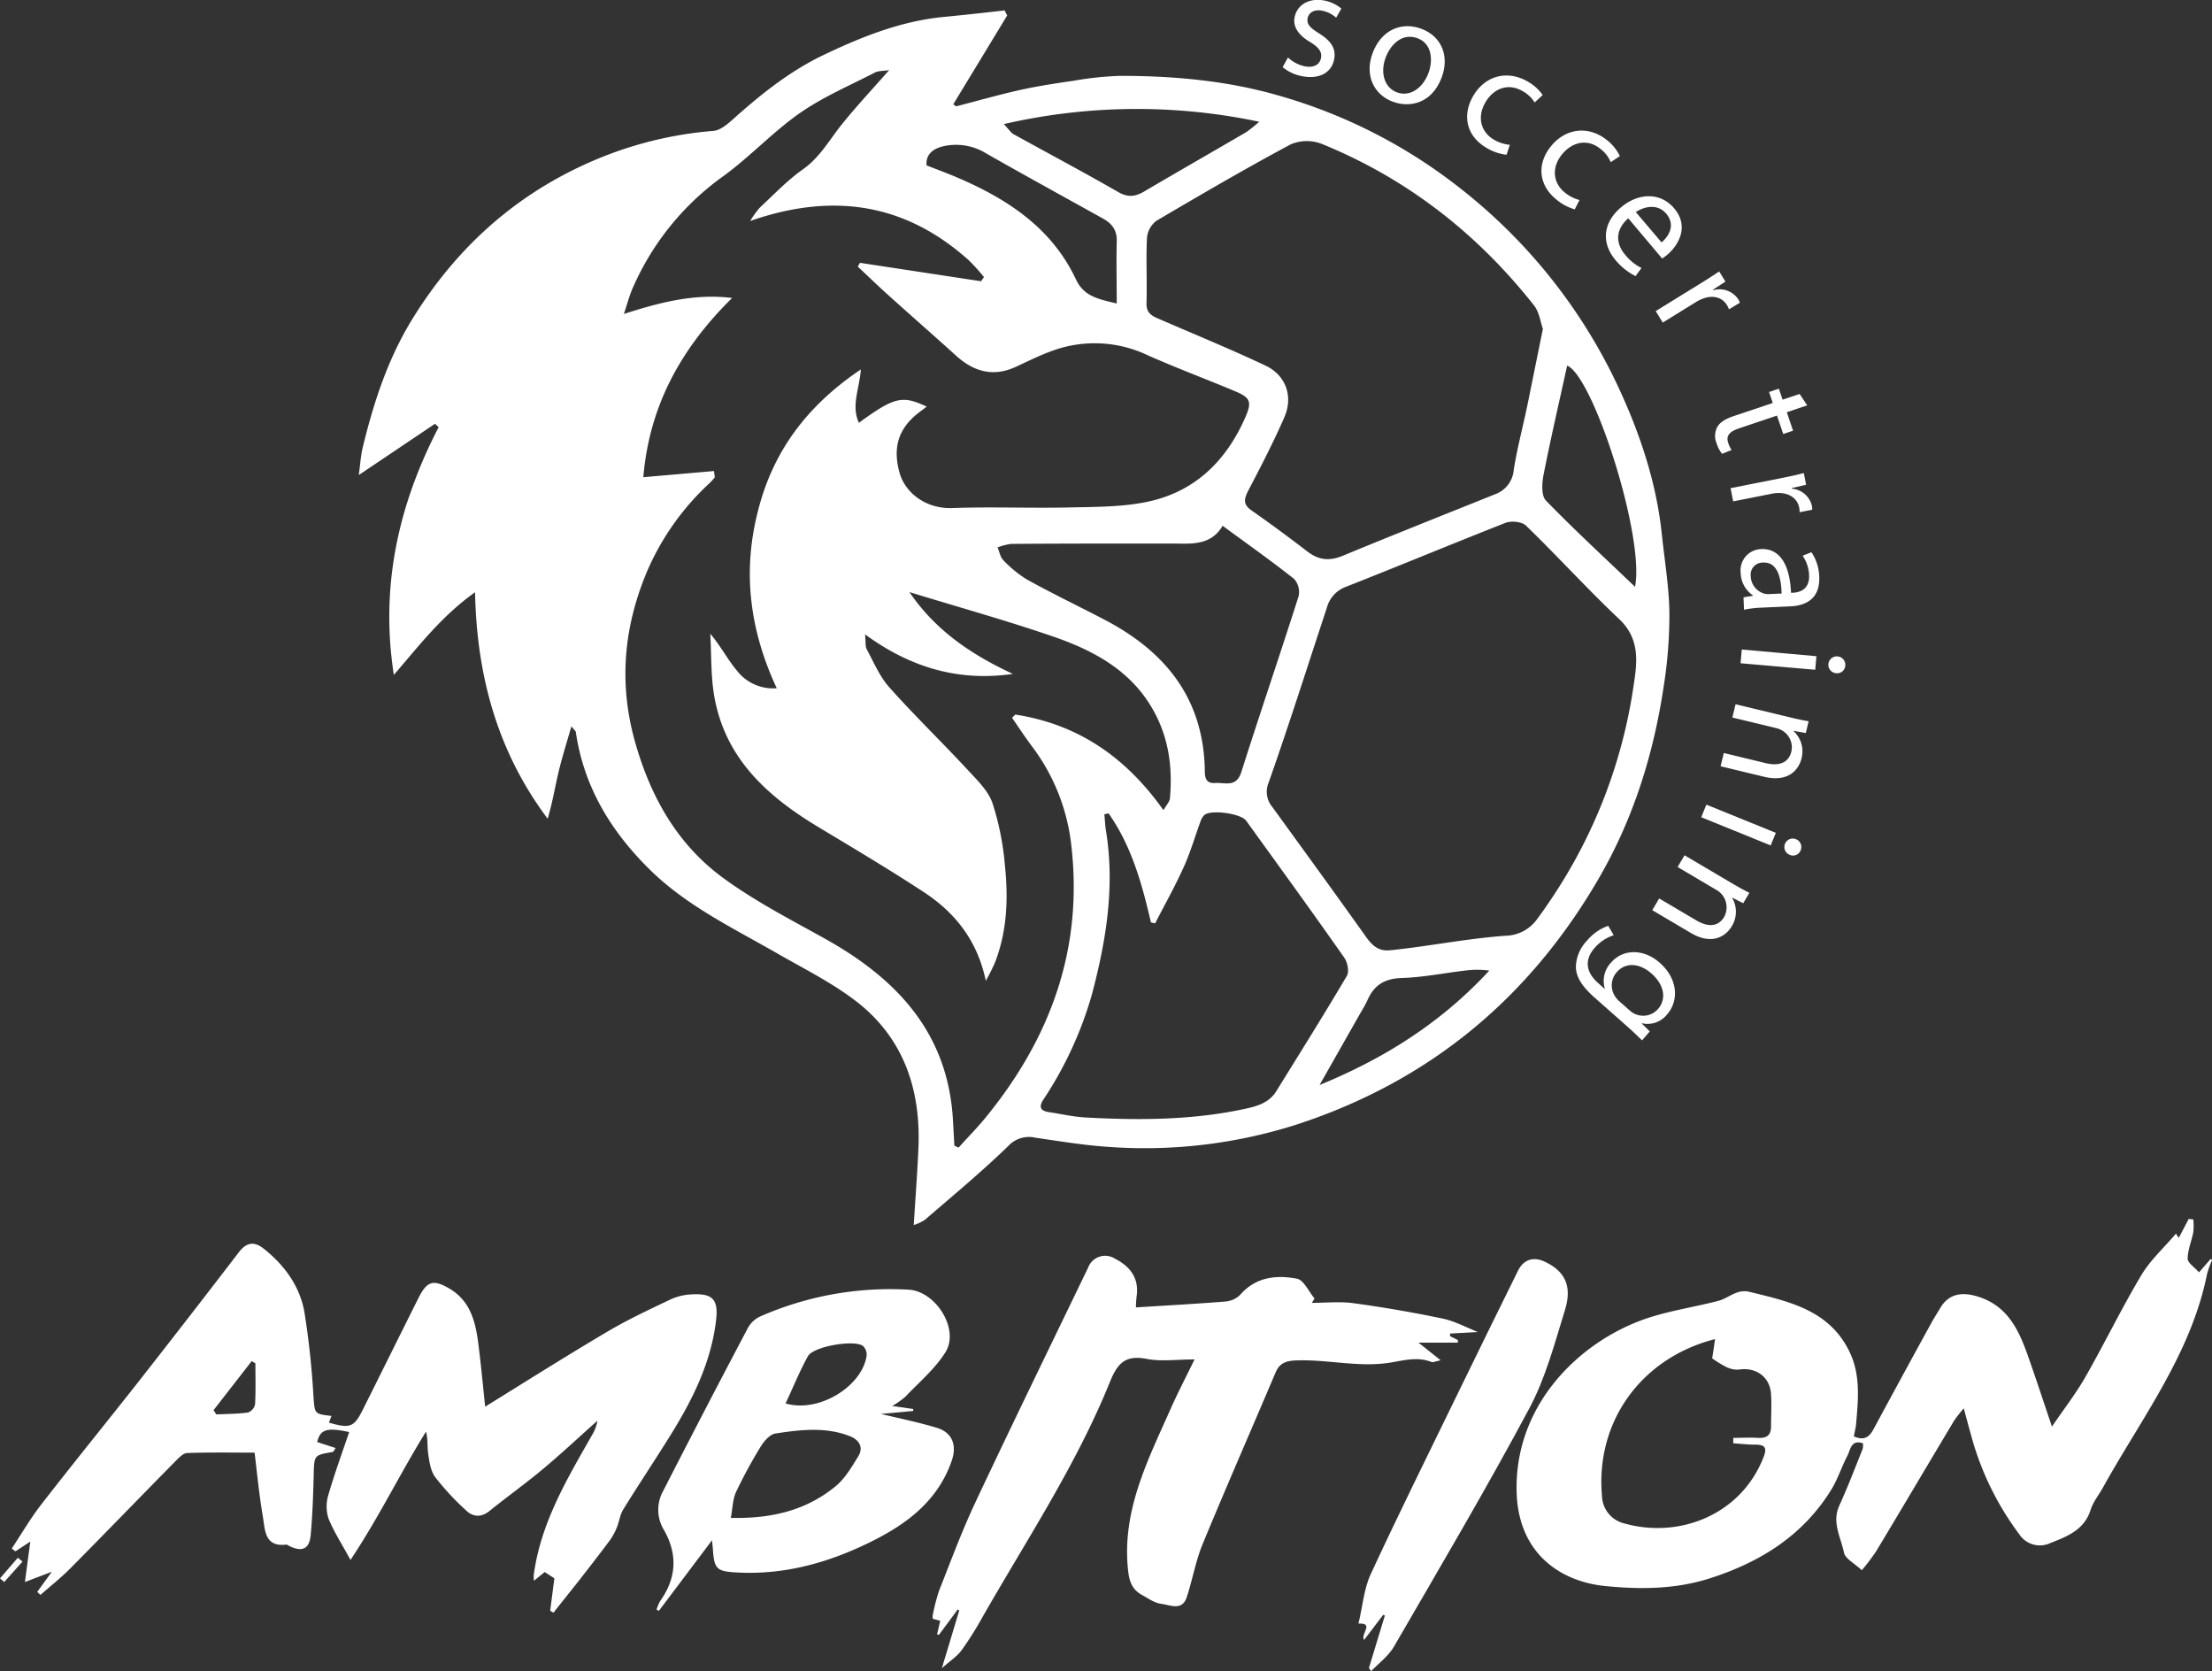
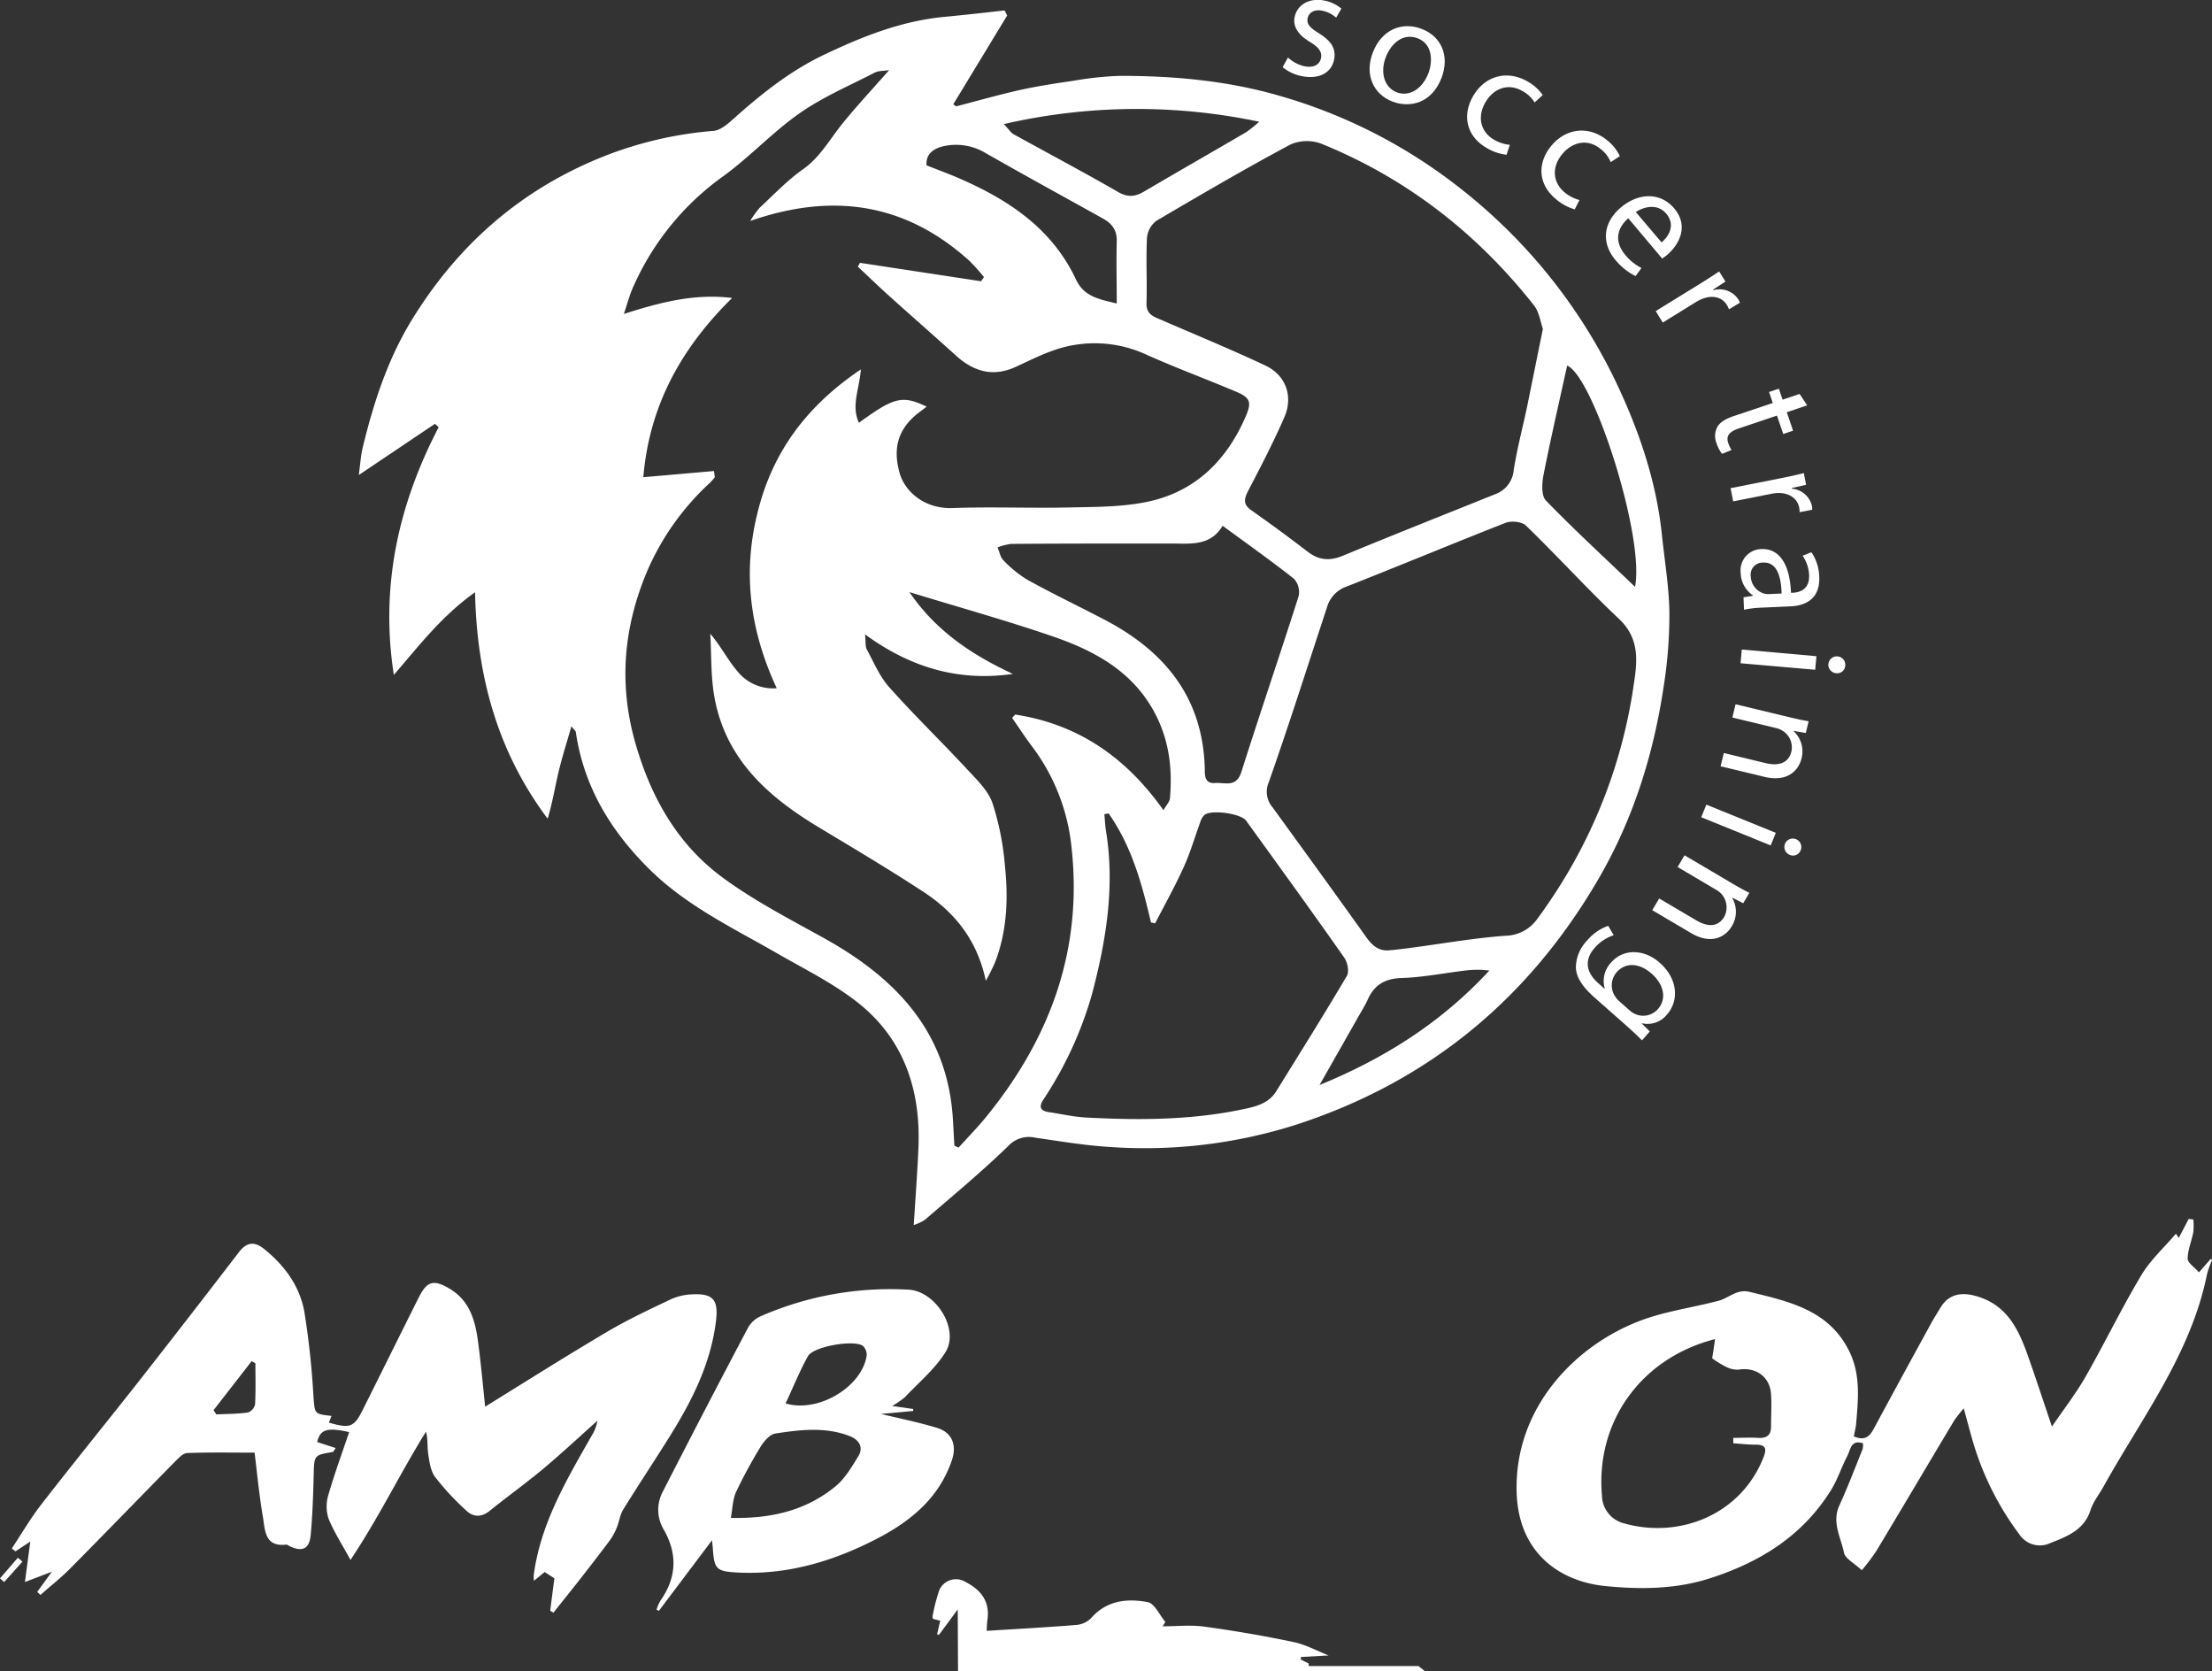
<svg xmlns="http://www.w3.org/2000/svg" viewBox="0 0 527.1 398.12">
  <rect x="0" y="0" width="527.1" height="398.12" fill="#333333" stroke="none" />
  <defs>
    <style>.cls-1{fill:#fff;}</style>
  </defs>
  <g id="Laag_2" data-name="Laag 2">
    <g id="Layer_1" data-name="Layer 1">
      <path class="cls-1" d="M240,3.69q-6.42,10.59-12.85,21.16l.7.48c5.05-1.3,10.07-2.74,15.16-3.88,4.19-.93,8.45-1.58,12.7-2.19a78.4,78.4,0,0,1,11.19-1.19c12.8,0,25.57,1.15,37.85,4.71a125,125,0,0,1,43.11,22A129.71,129.71,0,0,1,386,93c5,10.89,8.74,22.25,10,34.28.65,6.2,1.7,12.39,1.8,18.59a108.62,108.62,0,0,1-1.37,17.72c-2.43,16.21-7.28,31.66-15.58,45.88-16.54,28.37-40.2,48-71.54,58.31A119,119,0,0,1,264,273.2c-5.78-.38-11.52-1.35-17.25-2.17a6.73,6.73,0,0,0-6.52,2c-6.33,6.14-13.15,11.78-19.83,17.55a10.78,10.78,0,0,1-2.66,1.25c.39-6.37.87-12.46,1.12-18.55.54-13.63-3.46-25.67-14.28-34.31-6-4.75-13-8.17-19.63-12-10.47-6-21.41-11.23-30.16-19.86-9.24-9.12-15.68-19.7-17.58-32.74,0-.18-.25-.33-1.05-1.34-1.15,4-2.26,7.49-3.09,11s-1.44,7.29-2.57,11c-11.77-15.71-16.88-33.6-17.3-53.94-8,5.68-13.42,12.84-19.35,19.68-3.26-20.9,1-40.42,10.68-59l-.88-.81-18.15,12.2c.35-2.54.46-4.73,1-6.82,2.6-10.68,6-21.05,11.86-30.5,10.15-16.39,23.74-28.87,41.36-36.83A90.9,90.9,0,0,1,170,31.18c1.85-.15,3.73-1.94,5.29-3.33,6.47-5.74,13.19-11.06,21.06-14.8,9-4.29,18.27-8,28.37-9,4.9-.47,9.78-1,14.66-1.57ZM277.24,193c.65-1.15,1.47-2,1.55-2.83.58-6.73-.11-13.23-3.16-19.43-5.18-10.54-14.56-15.65-24.92-19.19-11-3.77-22.23-6.89-34-10.5,6.34,9.32,15,15,24.65,19.49-12.9,1.86-24.36-1.48-35.23-9.42.21,1.82,0,2.89.46,3.65,1.66,3.09,3.07,6.47,5.36,9,6,6.73,12.5,13,18.66,19.65,2.24,2.41,4.86,4.93,5.89,7.9a65.45,65.45,0,0,1,2.95,14.73c.83,7.88.57,15.76-2.38,23.3a47.81,47.81,0,0,1-2.16,4.29c-2-9.52-7.25-16.18-14.74-21.1-8.19-5.37-16.62-10.38-25-15.42-12.15-7.29-22.25-16.27-24.92-31-.9-5-.7-10.1-1-15.15,2.55,3,4.12,6.15,6.33,8.76a10.89,10.89,0,0,0,9.51,4.22c-6.31-13.56-8.19-27.24-4.62-41.64C184,107.71,192.2,96.71,205.14,88c-.37,4.76-2.35,8.66-.47,12.72,8.43-6.15,10.33-6.61,16.15-3.85l-1.31,1c-6.12,4.39-6.59,9.52-5.15,14.77,1.21,4.39,5.88,8.64,12.66,8.39,9.17-.34,18.37.06,27.55-.14,6.23-.14,12.57-.08,18.62-1.31,11.5-2.32,19.11-9.82,23.68-20.44,1.47-3.43,1-4.45-2.49-5.91-6.95-2.92-14-5.54-20.91-8.61a29.39,29.39,0,0,0-22.86-1c-2.93,1.06-5.73,2.47-8.56,3.77-5.37,2.48-10,1.16-14.2-2.64C222.6,80,217.25,75.33,212,70.6c-2.58-2.3-5.06-4.72-7.59-7.08l.51-.91L233.78,67l.69-1a48.78,48.78,0,0,0-3.53-3.92c-15.07-13.57-32.3-16.36-52.18-9.44A23.4,23.4,0,0,1,181,49.51c3.38-3.13,6.59-6.54,10.34-9.18,4.14-2.92,6.4-7.19,9.44-10.93,3.42-4.22,7.14-8.2,11.09-12.69-1.42.22-2.55.13-3.41.58-6,3.1-12.33,5.79-17.84,9.63-6.42,4.47-11.84,10.37-18.2,15A64.29,64.29,0,0,0,151,68.1c-1,2.14-1.57,4.46-2.34,6.69,8.68-2.78,16.84-4.91,25.8-3.81-12,11.81-19.72,25.49-21.16,42.7l16.84-1.47c.12,1.13.24,1.42.15,1.54a13.13,13.13,0,0,1-1.28,1.41,61.88,61.88,0,0,0-14.84,21c-5.56,13.24-6.78,26.71-2.81,40.7,3.69,13,10.06,24.33,21,32.31,7.52,5.5,15.91,9.83,24.09,14.37,17.13,9.52,29.39,22.38,30.62,43.14.12,2.08.23,4.16.35,6.24l1,.46c2.2-2.44,4.51-4.78,6.58-7.33,15.49-19,23.24-40.43,20.22-65.21a47.78,47.78,0,0,0-9.41-23.18c-1.62-2.17-3.1-4.44-4.64-6.66l.76-.78C256.6,172.49,268.08,180.08,277.24,193Zm54.34,33.35c1.5-.18,3-.34,4.5-.54,7.57-1,15.12-2.35,22.73-2.9a9.46,9.46,0,0,0,7.55-4.07c1.36-1.81,2.63-3.69,3.88-5.57A122.51,122.51,0,0,0,389.32,163c.85-5.51,1.41-10.9-3.48-15.52-7.63-7.19-14.7-15-22.22-22.28-1-.94-3.49-1.18-4.86-.65-12.73,5-25.34,10.25-38.06,15.25a7.33,7.33,0,0,0-4.53,5c-4.59,13.89-9,27.82-13.86,41.62a5.63,5.63,0,0,0,.91,5.87c7.42,10.24,14.87,20.46,22.2,30.76C327,225.33,328.69,226.81,331.58,226.31Zm36.08-148c-.57-1.57-.85-4-2.13-5.61C352,55.6,335.26,42.54,315,34.29a9.88,9.88,0,0,0-7.41.09c-10.83,5.78-21.45,12-32,18.2a5.75,5.75,0,0,0-2.28,4.1c-.25,5.18.05,10.38-.11,15.56-.07,2.24,1.2,3,2.83,3.67,8.52,3.7,17.12,7.22,25.52,11.18,4.85,2.29,6.66,7.32,4.52,12.26-2.61,6-5.64,11.83-8.68,17.64-1,2-1.15,3.21.82,4.59q6.81,4.78,13.4,9.85c2.64,2,5.14,2.26,8.28,1,12.08-5,24.26-9.82,36.4-14.7a6.71,6.71,0,0,0,4.42-5.79c.8-5.09,2.14-10.09,3.2-15.14C365.12,90.87,366.3,85,367.66,78.34ZM264.16,193.76l-1,.21c.13,1.3.17,2.63.38,3.92,2.17,13.26.05,26.18-3.33,38.94a89.42,89.42,0,0,1-11.56,25.08c-1,1.5-1,2.64,1.15,3,3,.44,5.94,1.14,8.93,1.3,12.85.69,25.68.65,38.33-2.15,2.75-.6,5.45-1.49,7.06-4.1,5.66-9.14,11.37-18.24,16.83-27.49.59-1,.16-3.22-.6-4.3-7.71-11-15.57-21.81-23.41-32.67-1.24-1.7-8.22-2.68-9.89-1.39a3.65,3.65,0,0,0-1,1.63c-1.33,3.62-2.39,7.35-4,10.86-2.05,4.55-4.51,8.92-6.79,13.36l-1-.22C272.13,210.57,269.65,201.54,264.16,193.76Zm27.18-68.51c-2.74,4.63-7.17,4.3-11.52,4.23-1.84,0-3.67,0-5.51,0-11.12,0-22.24,0-33.37.09a13.28,13.28,0,0,0-3.23.84c.45,1,.64,2.32,1.38,3.05a27.46,27.46,0,0,0,5.71,4.64c6,3.33,12.27,6.32,18.39,9.52,14.39,7.51,23.48,18.59,23.9,35.53,0,1.51-.07,3.55,2.4,3.38s5.12,1.16,6.32-2.65c4.44-14,9.2-27.9,13.65-41.89a4.68,4.68,0,0,0-1.12-4.11C302.9,133.58,297.23,129.58,291.34,125.25ZM239.21,29.56c1.28,1.37,1.69,2.06,2.29,2.4,8.34,4.61,16.77,9.07,25,13.81,2.33,1.34,4.09,1.06,6.19-.18,8.06-4.74,16.18-9.38,24.26-14.1A31.27,31.27,0,0,0,300.06,29,141.27,141.27,0,0,0,239.21,29.56Zm150.4,110.23c2.37-11.88-9.93-50.11-16.17-52.7-1.91,8.7-3.92,17.36-5.64,26.08-.38,2-.54,4.92.58,6.07C375.26,126.33,382.53,133,389.61,139.79ZM266.11,72.3c0-5.17-.12-10,0-14.83.09-2.66-1.18-4.24-3.29-5.41-9.32-5.19-18.67-10.3-27.93-15.58A13.65,13.65,0,0,0,226,34.62c-3.69.49-5.44,2.18-5.21,4.77,2.52,1,5,1.9,7.42,2.94,11.94,5.14,22.45,12,28.21,24.29C258.33,70.71,262,71.29,266.11,72.3Zm48.33,186.17c16-6.56,29.29-15.18,40.45-27.26a22.26,22.26,0,0,0-5.77,0c-5,.59-10,1.61-15.08,1.77-4,.13-6.52,1.59-8.11,5.12-.66,1.47-1.54,2.84-2.33,4.24C320.7,247.45,317.81,252.54,314.44,258.47Z" />
      <path class="cls-1" d="M441.76,342.18c2.63,1.13,3.77,0,4.75-1.84q6.81-12.63,13.72-25.2c.67-1.22,1.44-2.4,2.15-3.6,1.91-3.21,4.89-3.8,8.43-2.81,7.42,2.06,10.17,7.88,12.42,14.24,1.88,5.32,3.63,10.67,5.73,16.87,2.83-4.16,5.7-7.84,8-11.86,4.56-8,8.58-16.31,13.3-24.21,2.16-3.62,5.43-6.56,8.24-9.88l.68,1,2.37-4.52,1.1.13a16.11,16.11,0,0,1,0,3c-.4,2.13-1.33,4.23-1.35,6.34,0,1,1.61,2,2.7,3.26l2.77-3.18.37.18a23.4,23.4,0,0,0-1.21,3.37c-3.84,19.13-15.65,34.36-24.81,50.89-1,1.78-2.35,3.43-2.95,5.33-1.51,4.77-5.55,6.31-9.53,7.87a5.86,5.86,0,0,1-7.46-2.06,69.51,69.51,0,0,1-11.39-23.25c-.58-2.05-1.12-4.1-1.84-6.75a31.52,31.52,0,0,0-2.29,2.91c-6.2,10.35-12.33,20.75-18.56,31.09a49.91,49.91,0,0,1-3.45,4.56c-1.78-1.68-4-2.77-4.26-4.24-.74-3.63-2.94-7.18-1.08-11.2,2-4.38,3.72-8.92,5.53-13.4a4.79,4.79,0,0,0,.1-1.38c-2.84-1-3,1.51-3.68,2.87-1.4,2.65-2.3,5.58-3.86,8.12-6.73,10.94-16.87,17.27-28.86,21.13-8.21,2.65-16.65,2.7-25,1.87-11.07-1.11-20.66-8.05-21.13-22.15-.68-20.13,13.77-35,29.13-40.94,6-2.33,12.63-3.21,18.95-4.86,2.47-.65,4.4-2.87,7.38-2.14,9.56,2.33,19.26,4.38,24,14.6,2.55,5.52,1.89,11.36,1.4,17.16C442.14,340.38,441.93,341.2,441.76,342.18ZM408.68,319c-17.72,4.54-28.53,19.79-26.94,37.39a6.92,6.92,0,0,0,5.32,6.52c13.06,3.68,27.78-2,33.17-15.76.84-2.15.47-3-1.88-3-1.77,0-3.55-.21-5.33-.33l0-1.29c2,0,3.94-.12,5.89,0s3.1-.53,3.11-2.64c0-2.59.17-5.18,0-7.76-.25-4.18-3.64-6.54-7.79-5.85a6.11,6.11,0,0,1-3.15-.78,26.39,26.39,0,0,1-3.09-1.92C408.24,322.17,408.45,320.66,408.68,319Z" />
      <path class="cls-1" d="M115.61,335.1c9.69-6,19.32-12.08,29.12-17.87,4.9-2.9,10.1-5.32,15.25-7.77a13.6,13.6,0,0,1,5-1.12c4.8-.24,6.23,1.19,5.66,6.12-1.17,10.07-5.58,18.93-10.85,27.4-3.7,5.95-7.59,11.77-11.28,17.73-.78,1.26-.94,2.88-1.52,4.28a14.32,14.32,0,0,1-1.69,3.1c-2.43,3.26-4.92,6.46-7.42,9.66-2,2.54-4,5-6,7.55l-.77-.47c.32-2.53.64-5.07,1-7.72l-2.32-1.5-2.55,2.08a8,8,0,0,1-.06-1.32C128.8,362.94,135,352.53,141,342a9.91,9.91,0,0,0,1.37-3.57c-4.32,3.85-8.55,7.82-13,11.53-4.14,3.46-8.54,6.6-12.75,10-1.93,1.55-3.88,1.42-5.46-.06a62.36,62.36,0,0,1-7.44-8c-1.08-1.42-1.38-3.54-1.66-5.4s-.06-3.56-.54-5.46c-6.14,9.86-11.12,20.25-18,30.57-2.12-3.9-4-6.78-5.26-9.92a9.45,9.45,0,0,1,0-5.62c1.45-5,3.26-9.94,4.94-14.92-5.31-1.16-6.89-.64-7.62,2.37l4.4,1.43c-.44.64-.53.92-.67.94-4.52.75-4.44.75-4.56,5.53s-.28,9.49-.71,14.21c-.3,3.37-2,4.14-5,2.71-.29-.14-.6-.42-.87-.38-5.07.6-5-3.41-5.5-6.47-.86-5-1.35-10-2-15.44-5.26,0-10.64-.1-16,.09-1,0-2,1.1-2.83,1.91-8.39,8.52-16.71,17.12-25.13,25.62-2.22,2.23-4.71,4.19-7.07,6.27l-.77-.72,3.49-4.8-6.42,2.45c.48-3.67.86-6.48,1.28-9.63l-3.54,2.32-.88-.67c2.34-3.52,4.47-7.19,7.05-10.52,7.4-9.53,15-18.88,22.49-28.38q12.39-15.78,24.59-31.7c1.83-2.38,3.67-2.64,6-.76,4.89,3.91,8.48,8.84,9.59,14.93a196.25,196.25,0,0,1,2.17,20.13c.33,4.22.13,4.24,4.3,4.71-.22.57-.41,1.09-.61,1.6,5.07,1.46,6,1.11,8.13-3.19,4.44-8.88,8.84-17.77,13.28-26.64,2-3.93,3.53-4.34,7.38-2.06,5,3,6.17,8,6.83,13.23S115.12,330.45,115.61,335.1Zm-64.73.84.67,1c2.52-.12,5.05-.11,7.54-.45a2.69,2.69,0,0,0,1.69-1.93c.18-3.25.08-6.52.08-9.78l-.88-.54Z" />
-       <path class="cls-1" d="M228.22,383.41l-4.49,6.06-.44-.15c.24-1,.49-2.05.76-3.22l-1.75-.46a2.06,2.06,0,0,1-.07-.66,45.26,45.26,0,0,1,1.53-6c2.79-7.07,5.44-14.22,8.67-21.1,8.81-18.72,17.89-37.31,26.88-55.95a4.32,4.32,0,0,1,6.34-2.11c3.68,1.89,5.84,4.66,5.19,9.06a24.54,24.54,0,0,0-.16,2.57c7.25-.46,14.21-.83,21.16-1.39a5.72,5.72,0,0,0,3.61-1.53c3.72-4.33,8.64-4.86,13.59-3.92,1.64.31,2.81,3.07,4.2,4.71l-.64,1.05c3.32,0,6.68-.37,9.93.08q10.65,1.45,21.18,3.65c2.82.58,5.45,2,8.43,3.21l-6.6.37,0,.63,1.86.92,0,.61H338l5.3,4.21c-1.38.28-1.85.54-2.17.41-3.19-1.29-6.48-.44-9.53.09-7.65,1.32-15.15-.76-22.73-.47-2.27.08-3.93.56-4.89,2.83-5.79,13.65-11.75,27.23-17.41,40.94-1.67,4.05-2.4,8.47-3.79,12.65-1.12,3.36-4,1.81-6.08,1.56-1.52-.18-3-1.22-4.38-2-2.28-1.18-3.15-2.93-3.47-5.64-1.67-14.21,4.53-26.28,10-38.58,1.67-3.79,3.59-7.48,5.8-12-4.27,0-8,.55-11.45-.13-5.22-1-7,1.2-8.83,5.77-8,19.67-19.74,37.35-30.23,55.7a80.22,80.22,0,0,1-5,7.94c-1.07,1.45-2.69,2.49-4.7,4.28,1.58-5.24,2.86-9.5,4.14-13.76Z" />
+       <path class="cls-1" d="M228.22,383.41l-4.49,6.06-.44-.15c.24-1,.49-2.05.76-3.22l-1.75-.46a2.06,2.06,0,0,1-.07-.66,45.26,45.26,0,0,1,1.53-6a4.32,4.32,0,0,1,6.34-2.11c3.68,1.89,5.84,4.66,5.19,9.06a24.54,24.54,0,0,0-.16,2.57c7.25-.46,14.21-.83,21.16-1.39a5.72,5.72,0,0,0,3.61-1.53c3.72-4.33,8.64-4.86,13.59-3.92,1.64.31,2.81,3.07,4.2,4.71l-.64,1.05c3.32,0,6.68-.37,9.93.08q10.65,1.45,21.18,3.65c2.82.58,5.45,2,8.43,3.21l-6.6.37,0,.63,1.86.92,0,.61H338l5.3,4.21c-1.38.28-1.85.54-2.17.41-3.19-1.29-6.48-.44-9.53.09-7.65,1.32-15.15-.76-22.73-.47-2.27.08-3.93.56-4.89,2.83-5.79,13.65-11.75,27.23-17.41,40.94-1.67,4.05-2.4,8.47-3.79,12.65-1.12,3.36-4,1.81-6.08,1.56-1.52-.18-3-1.22-4.38-2-2.28-1.18-3.15-2.93-3.47-5.64-1.67-14.21,4.53-26.28,10-38.58,1.67-3.79,3.59-7.48,5.8-12-4.27,0-8,.55-11.45-.13-5.22-1-7,1.2-8.83,5.77-8,19.67-19.74,37.35-30.23,55.7a80.22,80.22,0,0,1-5,7.94c-1.07,1.45-2.69,2.49-4.7,4.28,1.58-5.24,2.86-9.5,4.14-13.76Z" />
      <path class="cls-1" d="M169.67,366.92,157,383.74l-.55-.29a10.27,10.27,0,0,1,.89-2.09q5.82-8.21.86-16.91a9.19,9.19,0,0,1-.18-9.26q10-19.56,20.28-39a6.46,6.46,0,0,1,3-2.65,77,77,0,0,1,35.28-6.31c6.43.41,12.09,9.39,8.74,14.85-2.48,4-6.32,7.2-9.63,10.7a21.92,21.92,0,0,1-3.08,2.16l5,.71v.47l-7.69.7c4.53,1.11,9,2,13.34,3.32,3.63,1.1,4.79,4.1,3.56,7.73-3.19,9.38-10.38,14.94-18.75,19.14-10.14,5.1-20.81,8.2-32.36,7.59-4.88-.26-5.53-.72-5.84-5.63C169.83,368.42,169.76,367.89,169.67,366.92Zm4.48-5.33c9.86.23,18.07-1.86,25-7.56,2.22-1.84,3.8-4.56,5.35-7.08,1.38-2.22.14-4-2-4.83-5.8-2.27-11.81-1.53-17.72-.63-1.29.2-2.67,1.76-3.44,3a114.26,114.26,0,0,0-6,11.05C174.58,357.31,174.57,359.39,174.15,361.59Zm13-27.28c7.92,2.37,18.26-4,19.36-11.35a2.87,2.87,0,0,0-.92-2.37c-2.24-1.48-11.73.16-13.06,2.47C190.58,326.57,189.06,330.36,187.2,334.31Z" />
-       <path class="cls-1" d="M326.2,397.37,330,384.86l-.39-.19-4.56,6c-.94-1.41,2.55-4.07-1.34-3.9,1-4.11,1.29-8.27,2.93-11.8,6.69-14.44,13.77-28.69,20.73-43q7.13-14.64,14.34-29.23c1.32-2.69,3.63-3.46,6.33-2.21,4.8,2.22,6.66,5.76,4.9,11.46-2.47,8-4.63,16.25-8.53,23.54-10.26,19.17-21.34,37.92-32.25,56.74-1.3,2.24-3.59,3.91-5.43,5.84Z" />
      <path class="cls-1" d="M5.36,372,1,376.87,0,376q2.13-2.44,4.25-4.91Z" />
      <path class="cls-1" d="M306.91,13.7a8.59,8.59,0,0,0,3.95,2.09c2.32.45,3.63-.5,3.92-1.94s-.45-2.53-2.63-3.86c-2.93-1.74-4.07-3.77-3.66-5.87.55-2.83,3.28-4.7,7.05-4a9,9,0,0,1,4.1,1.93l-1.25,2.16A7,7,0,0,0,315,2.54c-1.88-.37-3.15.51-3.4,1.81-.28,1.45.64,2.31,2.75,3.62,2.81,1.76,4.07,3.58,3.56,6.19-.6,3.08-3.42,4.78-7.58,4A10.28,10.28,0,0,1,305.64,16Z" />
      <path class="cls-1" d="M343.52,18.51c-2.34,6.17-7.64,7.23-11.68,5.7-4.51-1.71-6.74-6.34-4.74-11.62,2.12-5.59,7-7.48,11.64-5.72C343.54,8.69,345.46,13.4,343.52,18.51Zm-13.31-4.86c-1.39,3.66-.33,7.21,2.64,8.34s6.1-.8,7.53-4.56c1.07-2.83,1-6.95-2.57-8.31S331.42,10.48,330.21,13.65Z" />
      <path class="cls-1" d="M359,36.87a11.89,11.89,0,0,1-4.93-1.74c-4.62-2.77-5.75-7.7-2.95-12.39s8.1-6.2,13.1-3.21a10.79,10.79,0,0,1,3.39,3.11l-1.92,1.77a7.56,7.56,0,0,0-2.8-2.66c-3.51-2.1-7-.64-8.88,2.55-2.12,3.55-1.14,7.1,1.89,8.92a9.27,9.27,0,0,0,3.88,1.28Z" />
      <path class="cls-1" d="M375.25,49.87a12,12,0,0,1-4.58-2.51c-4.13-3.47-4.46-8.52-.94-12.7s9-4.83,13.44-1.08A10.84,10.84,0,0,1,386,37.19l-2.18,1.44a7.56,7.56,0,0,0-2.33-3.07c-3.14-2.64-6.78-1.75-9.18,1.1-2.66,3.17-2.26,6.82.45,9.1a9.13,9.13,0,0,0,3.62,1.89Z" />
      <path class="cls-1" d="M388,52c-3.3,2.9-2.86,6.2-.75,8.67a11.68,11.68,0,0,0,3.9,3.17l-1.41,1.93A14.62,14.62,0,0,1,385,62c-3.56-4.18-2.93-9,1.17-12.52s9.39-3.82,12.76.14c3.77,4.44.87,8.95-1.63,11.07a14.72,14.72,0,0,1-1.22.9Zm7.93,5.74c1.6-1.31,3.47-4.06,1.11-6.85-2.13-2.5-5.36-1.63-7.24-.37Z" />
      <path class="cls-1" d="M405,67.66c1.79-1.1,3.31-2.08,4.66-3l1.5,2.42L408.2,69l.08.13a5.35,5.35,0,0,1,5.92,2.15,3.48,3.48,0,0,1,.39.84L412,73.69a5,5,0,0,0-.48-1c-1.2-2-3.53-2.42-5.83-1.51a8.08,8.08,0,0,0-1.37.66l-8.1,5-1.68-2.73Z" />
      <path class="cls-1" d="M430.64,96.56l-4.86,1.64,1.49,4.4-2.34.79L423.44,99l-9.12,3.07c-2.1.71-3.09,1.7-2.51,3.41a7,7,0,0,0,.81,1.72l-2.26.91a7.77,7.77,0,0,1-1.34-2.58,4.53,4.53,0,0,1,.17-3.76c.62-1.18,2-2,4-2.67L422.43,96l-.88-2.62,2.34-.79.88,2.62,4.06-1.36Z" />
      <path class="cls-1" d="M424.4,113.91c2.06-.41,3.83-.79,5.43-1.22l.55,2.79-3.41.78,0,.15a5.35,5.35,0,0,1,4.79,4.09,3.82,3.82,0,0,1,.07.93l-3,.59a5.12,5.12,0,0,0-.1-1.11c-.44-2.24-2.46-3.5-4.93-3.46a8.66,8.66,0,0,0-1.52.15L413,119.44l-.62-3.15Z" />
      <path class="cls-1" d="M415.46,142.29l2.23-.36v-.11a6.64,6.64,0,0,1-2.9-5.34,5.07,5.07,0,0,1,4.87-5.68c4.31-.2,6.84,3.52,7.12,10.41h.37c1.47-.07,4.11-.6,3.94-4.25a8.86,8.86,0,0,0-1.54-4.58l2.1-.83a11.08,11.08,0,0,1,1.86,5.78c.25,5.46-3.41,7-7,7.12l-6.67.3a24.8,24.8,0,0,0-4.26.5Zm9.08-.9c-.09-3.54-.9-7.53-4.36-7.37a2.87,2.87,0,0,0-3,3.2,4.46,4.46,0,0,0,3.18,4.18,3.41,3.41,0,0,0,1,.13Z" />
      <path class="cls-1" d="M415.05,154.73l17.79,1.59-.29,3.23L414.76,158Zm22.46,5.64a2,2,0,0,1,.36-4,2,2,0,0,1,1.84,2.2A1.93,1.93,0,0,1,437.51,160.37Z" />
      <path class="cls-1" d="M426.25,170.82c1.79.43,3.27.75,4.73,1l-.67,2.8-2.91-.52,0,.07a6.58,6.58,0,0,1,1.88,6.53c-.58,2.4-2.92,5.79-8.87,4.35L410,182.54l.77-3.16,10,2.42c2.8.67,5.38.19,6.1-2.78a4.61,4.61,0,0,0-2.21-5,4.67,4.67,0,0,0-1.41-.57l-10.44-2.52.76-3.16Z" />
      <path class="cls-1" d="M406.61,191.68l16.55,6.72-1.22,3-16.55-6.72Zm19.84,11.95a2,2,0,0,1,1.51-3.72,2,2,0,0,1,1.12,2.64A1.93,1.93,0,0,1,426.45,203.63Z" />
      <path class="cls-1" d="M412.62,210.36c1.59.94,2.91,1.67,4.24,2.33l-1.47,2.48-2.63-1.35,0,.07a6.57,6.57,0,0,1-.11,6.79c-1.26,2.13-4.48,4.68-9.75,1.56l-9.18-5.42,1.65-2.79,8.86,5.23c2.48,1.47,5.09,1.76,6.64-.87A4.76,4.76,0,0,0,409,212l-9.24-5.46,1.65-2.79Z" />
      <path class="cls-1" d="M391.28,247.84c-.92-.92-1.95-1.92-3.58-3.37l-7.76-6.86c-3.07-2.72-4.41-5-4.42-7.31a9.43,9.43,0,0,1,2.7-6.28,11.55,11.55,0,0,1,5-3.47l1.31,2.24a10.15,10.15,0,0,0-4.52,3c-2.2,2.49-2.51,5.46.86,8.44l1.49,1.32.05-.06a6.36,6.36,0,0,1,1.53-6.23c2.93-3.32,7.85-3.2,11.55.08,4.53,4,4.49,9.23,1.77,12.3a5.93,5.93,0,0,1-6,2.12l-.05.05,1.92,1.9Zm-3-7.19a4.53,4.53,0,0,0,1.22.84,4.67,4.67,0,0,0,5.58-1.12c2.05-2.32,1.56-5.72-1.54-8.45-2.62-2.32-6-2.93-8.3-.31a4.75,4.75,0,0,0-.49,5.58,5.83,5.83,0,0,0,1.12,1.34Z" />
    </g>
  </g>
</svg>